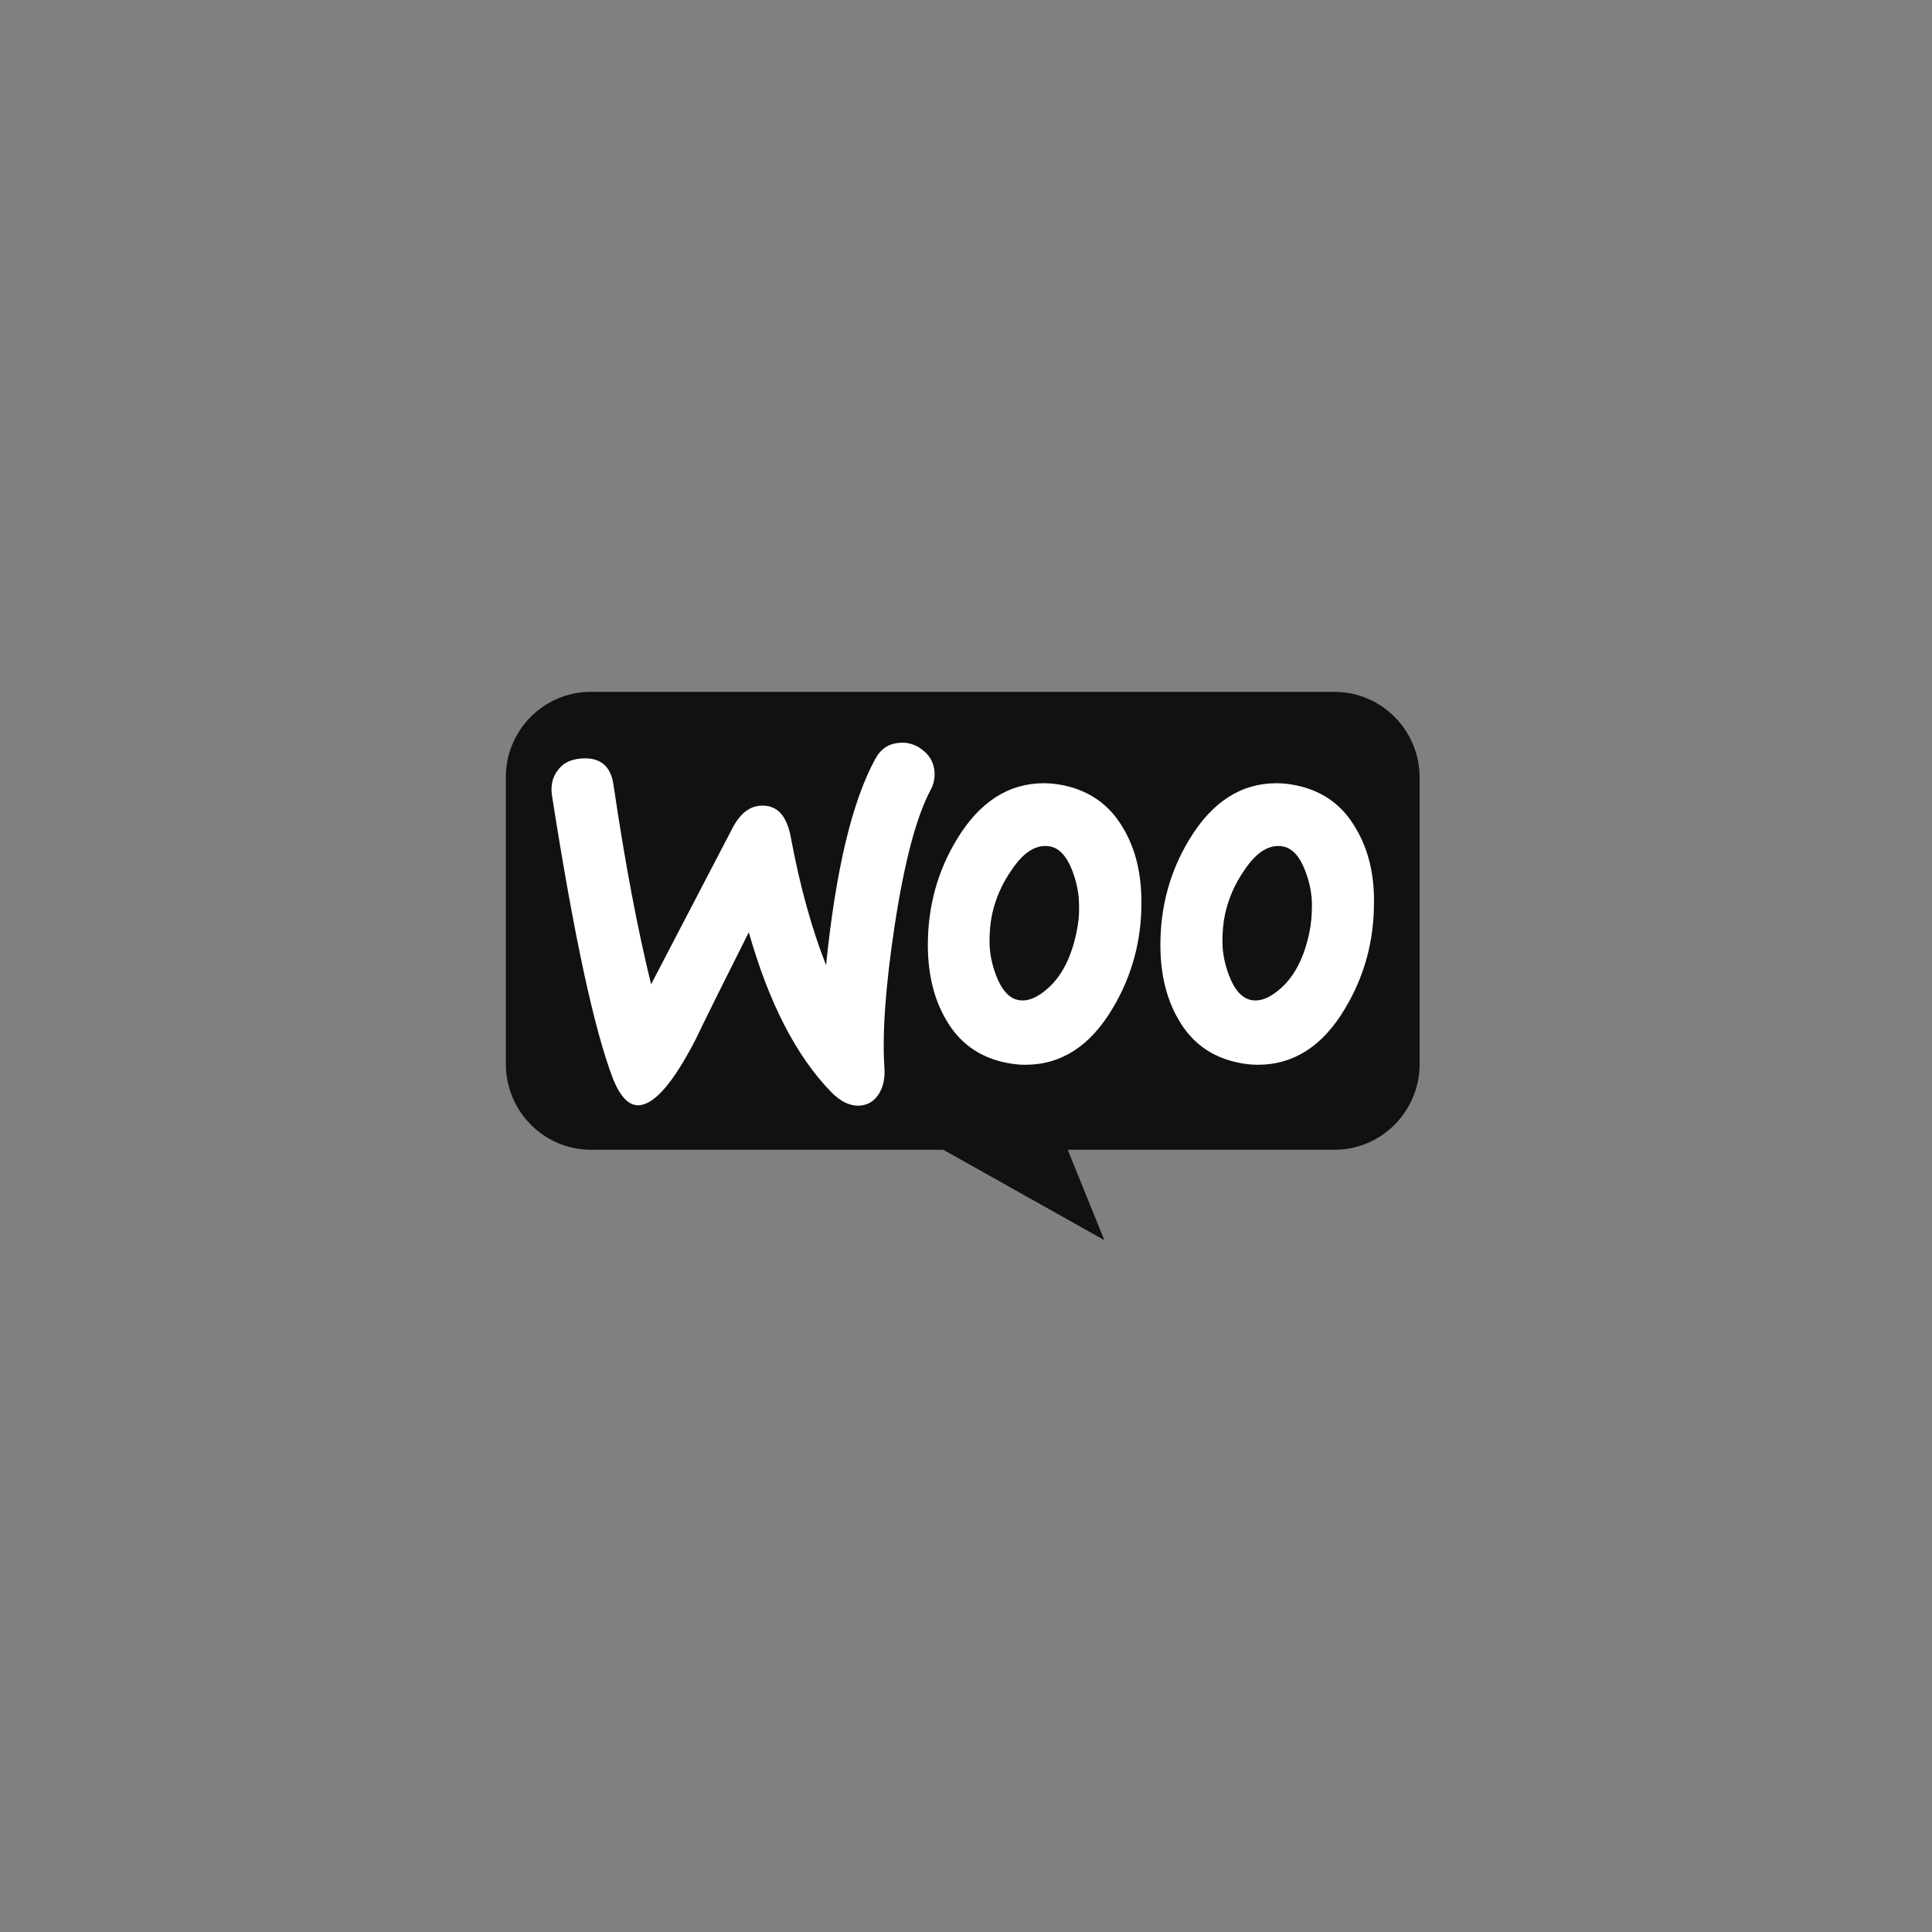
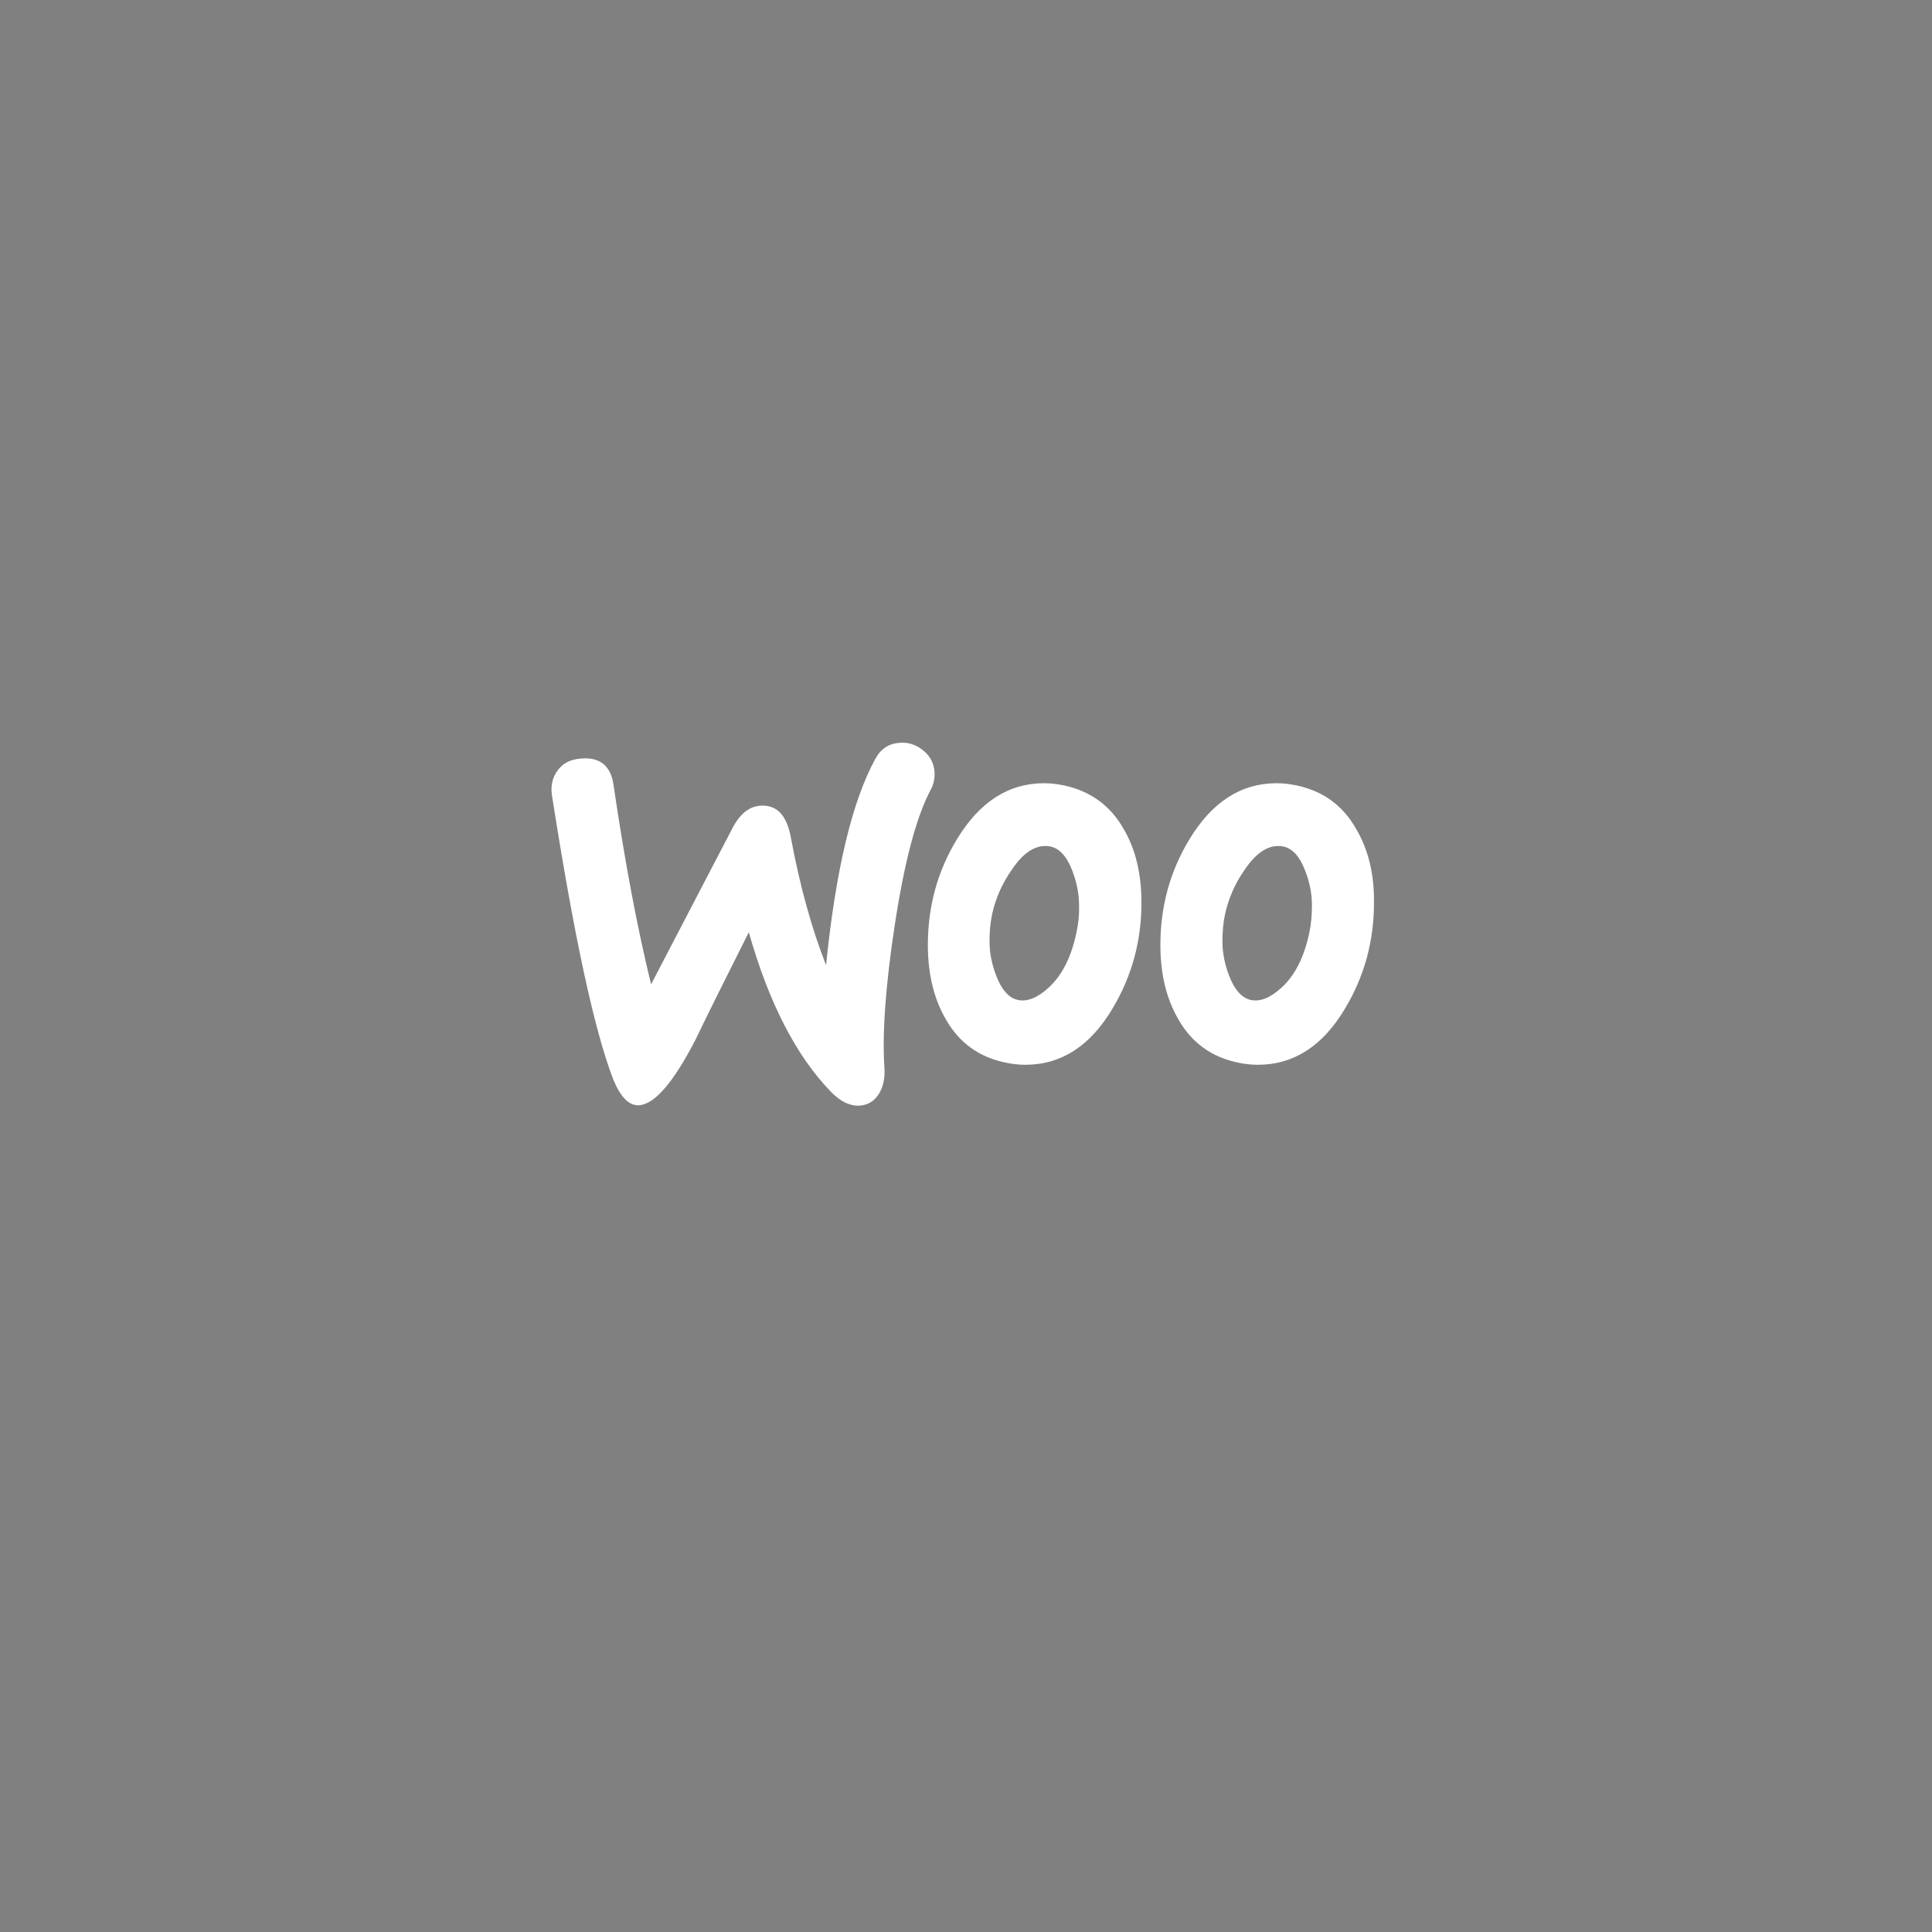
<svg xmlns="http://www.w3.org/2000/svg" width="148" height="148" viewBox="0 0 148 148" fill="none">
  <rect x="0" y="0" width="148" height="148" fill="#808080" stroke="none" />
-   <path d="M45.246 53H102.225C105.831 53 108.75 55.942 108.75 59.577V81.5C108.75 85.135 105.831 88.077 102.225 88.077H81.792L84.597 95L72.262 88.077H45.276C41.67 88.077 38.75 85.135 38.75 81.5V59.577C38.722 55.971 41.64 53 45.247 53H45.246Z" fill="#111111" />
  <path d="M42.736 58.995C43.134 58.45 43.731 58.163 44.528 58.105C45.98 57.991 46.805 58.679 47.004 60.171C47.886 66.165 48.854 71.242 49.878 75.401L56.109 63.441C56.679 62.351 57.39 61.777 58.244 61.72C59.496 61.634 60.264 62.437 60.577 64.129C61.288 67.944 62.199 71.185 63.28 73.938C64.02 66.653 65.272 61.404 67.037 58.163C67.463 57.36 68.089 56.958 68.915 56.901C69.569 56.843 70.167 57.044 70.707 57.475C71.248 57.905 71.532 58.45 71.589 59.109C71.618 59.626 71.532 60.056 71.305 60.486C70.195 62.551 69.284 66.022 68.545 70.84C67.833 75.516 67.577 79.158 67.748 81.768C67.805 82.485 67.691 83.116 67.406 83.661C67.065 84.292 66.553 84.636 65.898 84.694C65.159 84.751 64.39 84.407 63.651 83.632C61.004 80.908 58.898 76.835 57.362 71.414C55.512 75.085 54.147 77.838 53.265 79.674C51.586 82.915 50.163 84.579 48.968 84.665C48.2 84.722 47.545 84.062 46.976 82.686C45.525 78.928 43.96 71.672 42.281 60.916C42.167 60.171 42.338 59.511 42.736 58.995H42.736ZM103.887 63.498C102.862 61.691 101.354 60.601 99.334 60.17C98.794 60.056 98.282 59.998 97.798 59.998C95.066 59.998 92.847 61.432 91.111 64.301C89.631 66.739 88.891 69.435 88.891 72.389C88.891 74.598 89.347 76.49 90.257 78.068C91.282 79.875 92.79 80.965 94.81 81.395C95.35 81.51 95.862 81.567 96.347 81.567C99.107 81.567 101.326 80.133 103.033 77.265C104.513 74.798 105.253 72.102 105.253 69.148C105.281 66.911 104.798 65.047 103.887 63.498ZM100.302 71.443C99.903 73.335 99.192 74.741 98.139 75.688C97.314 76.433 96.546 76.749 95.834 76.605C95.151 76.462 94.582 75.86 94.156 74.741C93.814 73.852 93.643 72.963 93.643 72.131C93.643 71.414 93.7 70.697 93.842 70.037C94.099 68.862 94.582 67.714 95.35 66.624C96.29 65.219 97.285 64.645 98.31 64.846C98.993 64.989 99.562 65.591 99.989 66.71C100.33 67.599 100.501 68.489 100.501 69.32C100.501 70.066 100.444 70.783 100.302 71.443ZM86.074 63.498C85.049 61.691 83.513 60.601 81.521 60.17C80.981 60.056 80.469 59.998 79.985 59.998C77.253 59.998 75.034 61.432 73.298 64.301C71.818 66.739 71.078 69.435 71.078 72.389C71.078 74.598 71.534 76.49 72.444 78.068C73.469 79.875 74.977 80.965 76.997 81.395C77.537 81.51 78.049 81.567 78.534 81.567C81.293 81.567 83.513 80.133 85.22 77.265C86.7 74.798 87.44 72.102 87.44 69.148C87.44 66.911 86.985 65.047 86.074 63.498ZM82.46 71.443C82.062 73.335 81.35 74.741 80.297 75.688C79.472 76.433 78.704 76.749 77.993 76.605C77.31 76.462 76.74 75.86 76.314 74.741C75.972 73.852 75.802 72.963 75.802 72.131C75.802 71.414 75.859 70.697 76.001 70.037C76.257 68.862 76.741 67.714 77.509 66.624C78.448 65.219 79.444 64.645 80.468 64.846C81.151 64.989 81.721 65.591 82.147 66.71C82.489 67.599 82.659 68.489 82.659 69.32C82.688 70.066 82.603 70.783 82.46 71.443Z" fill="white" />
</svg>